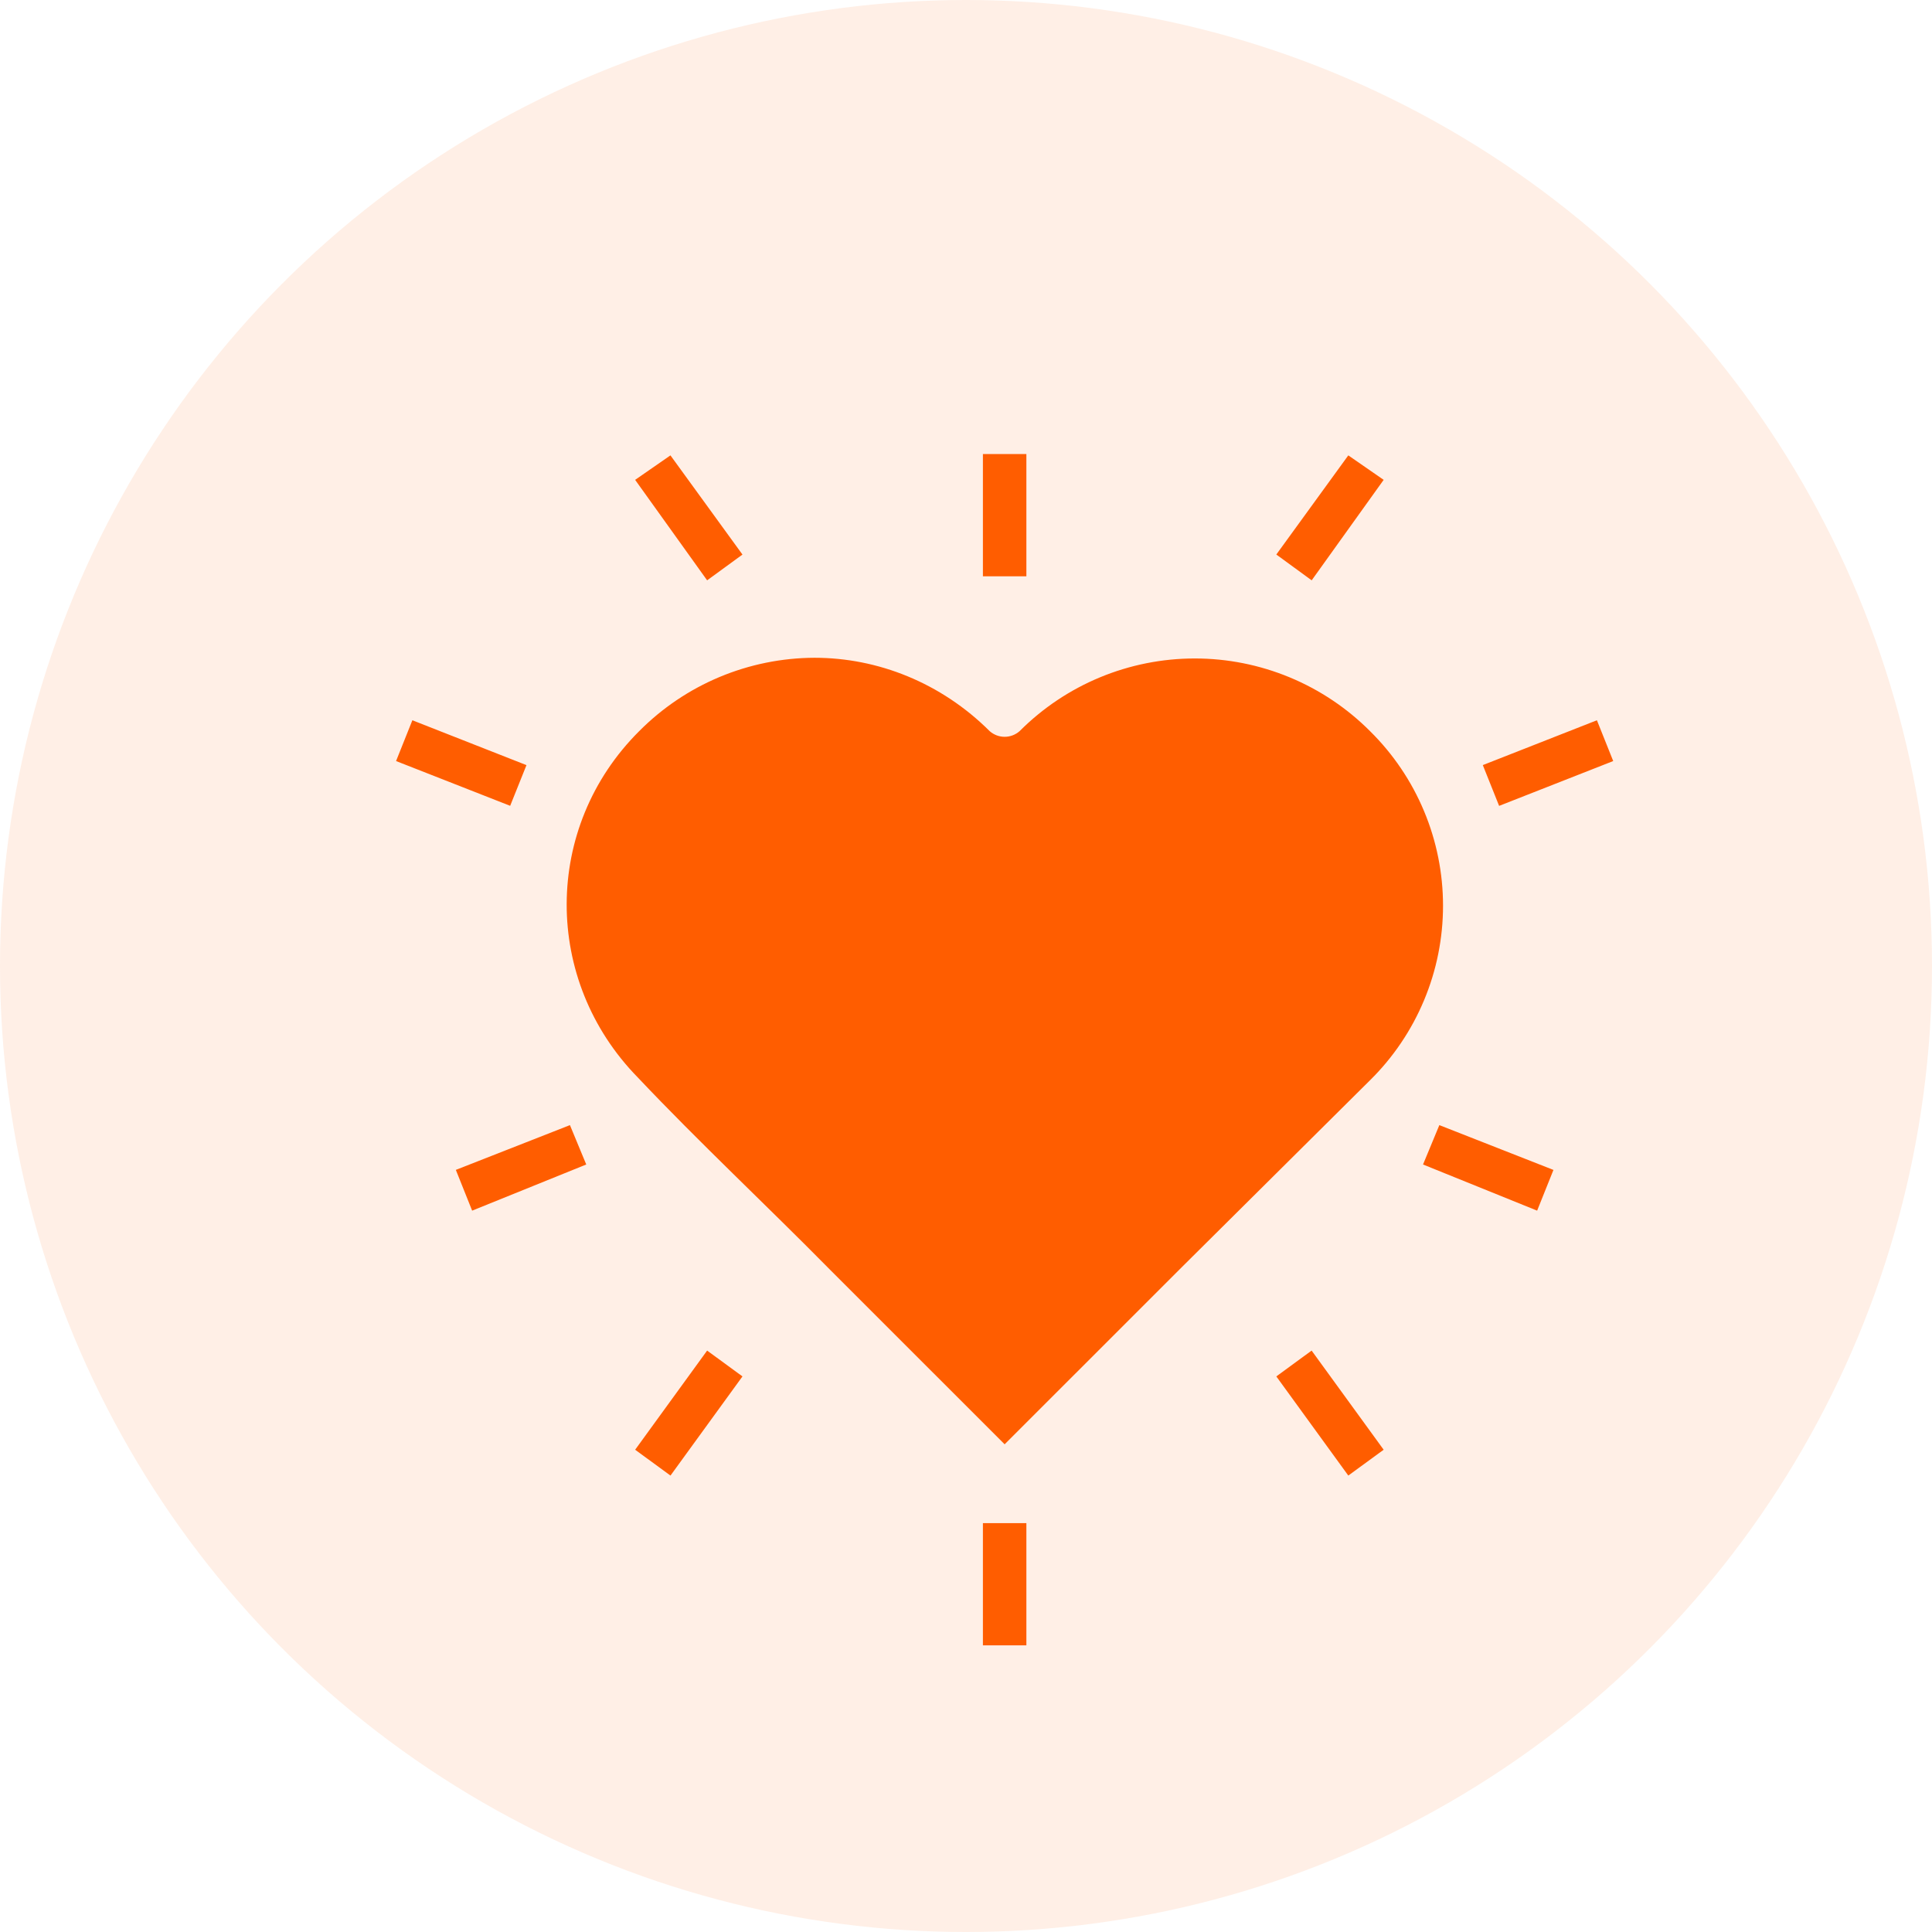
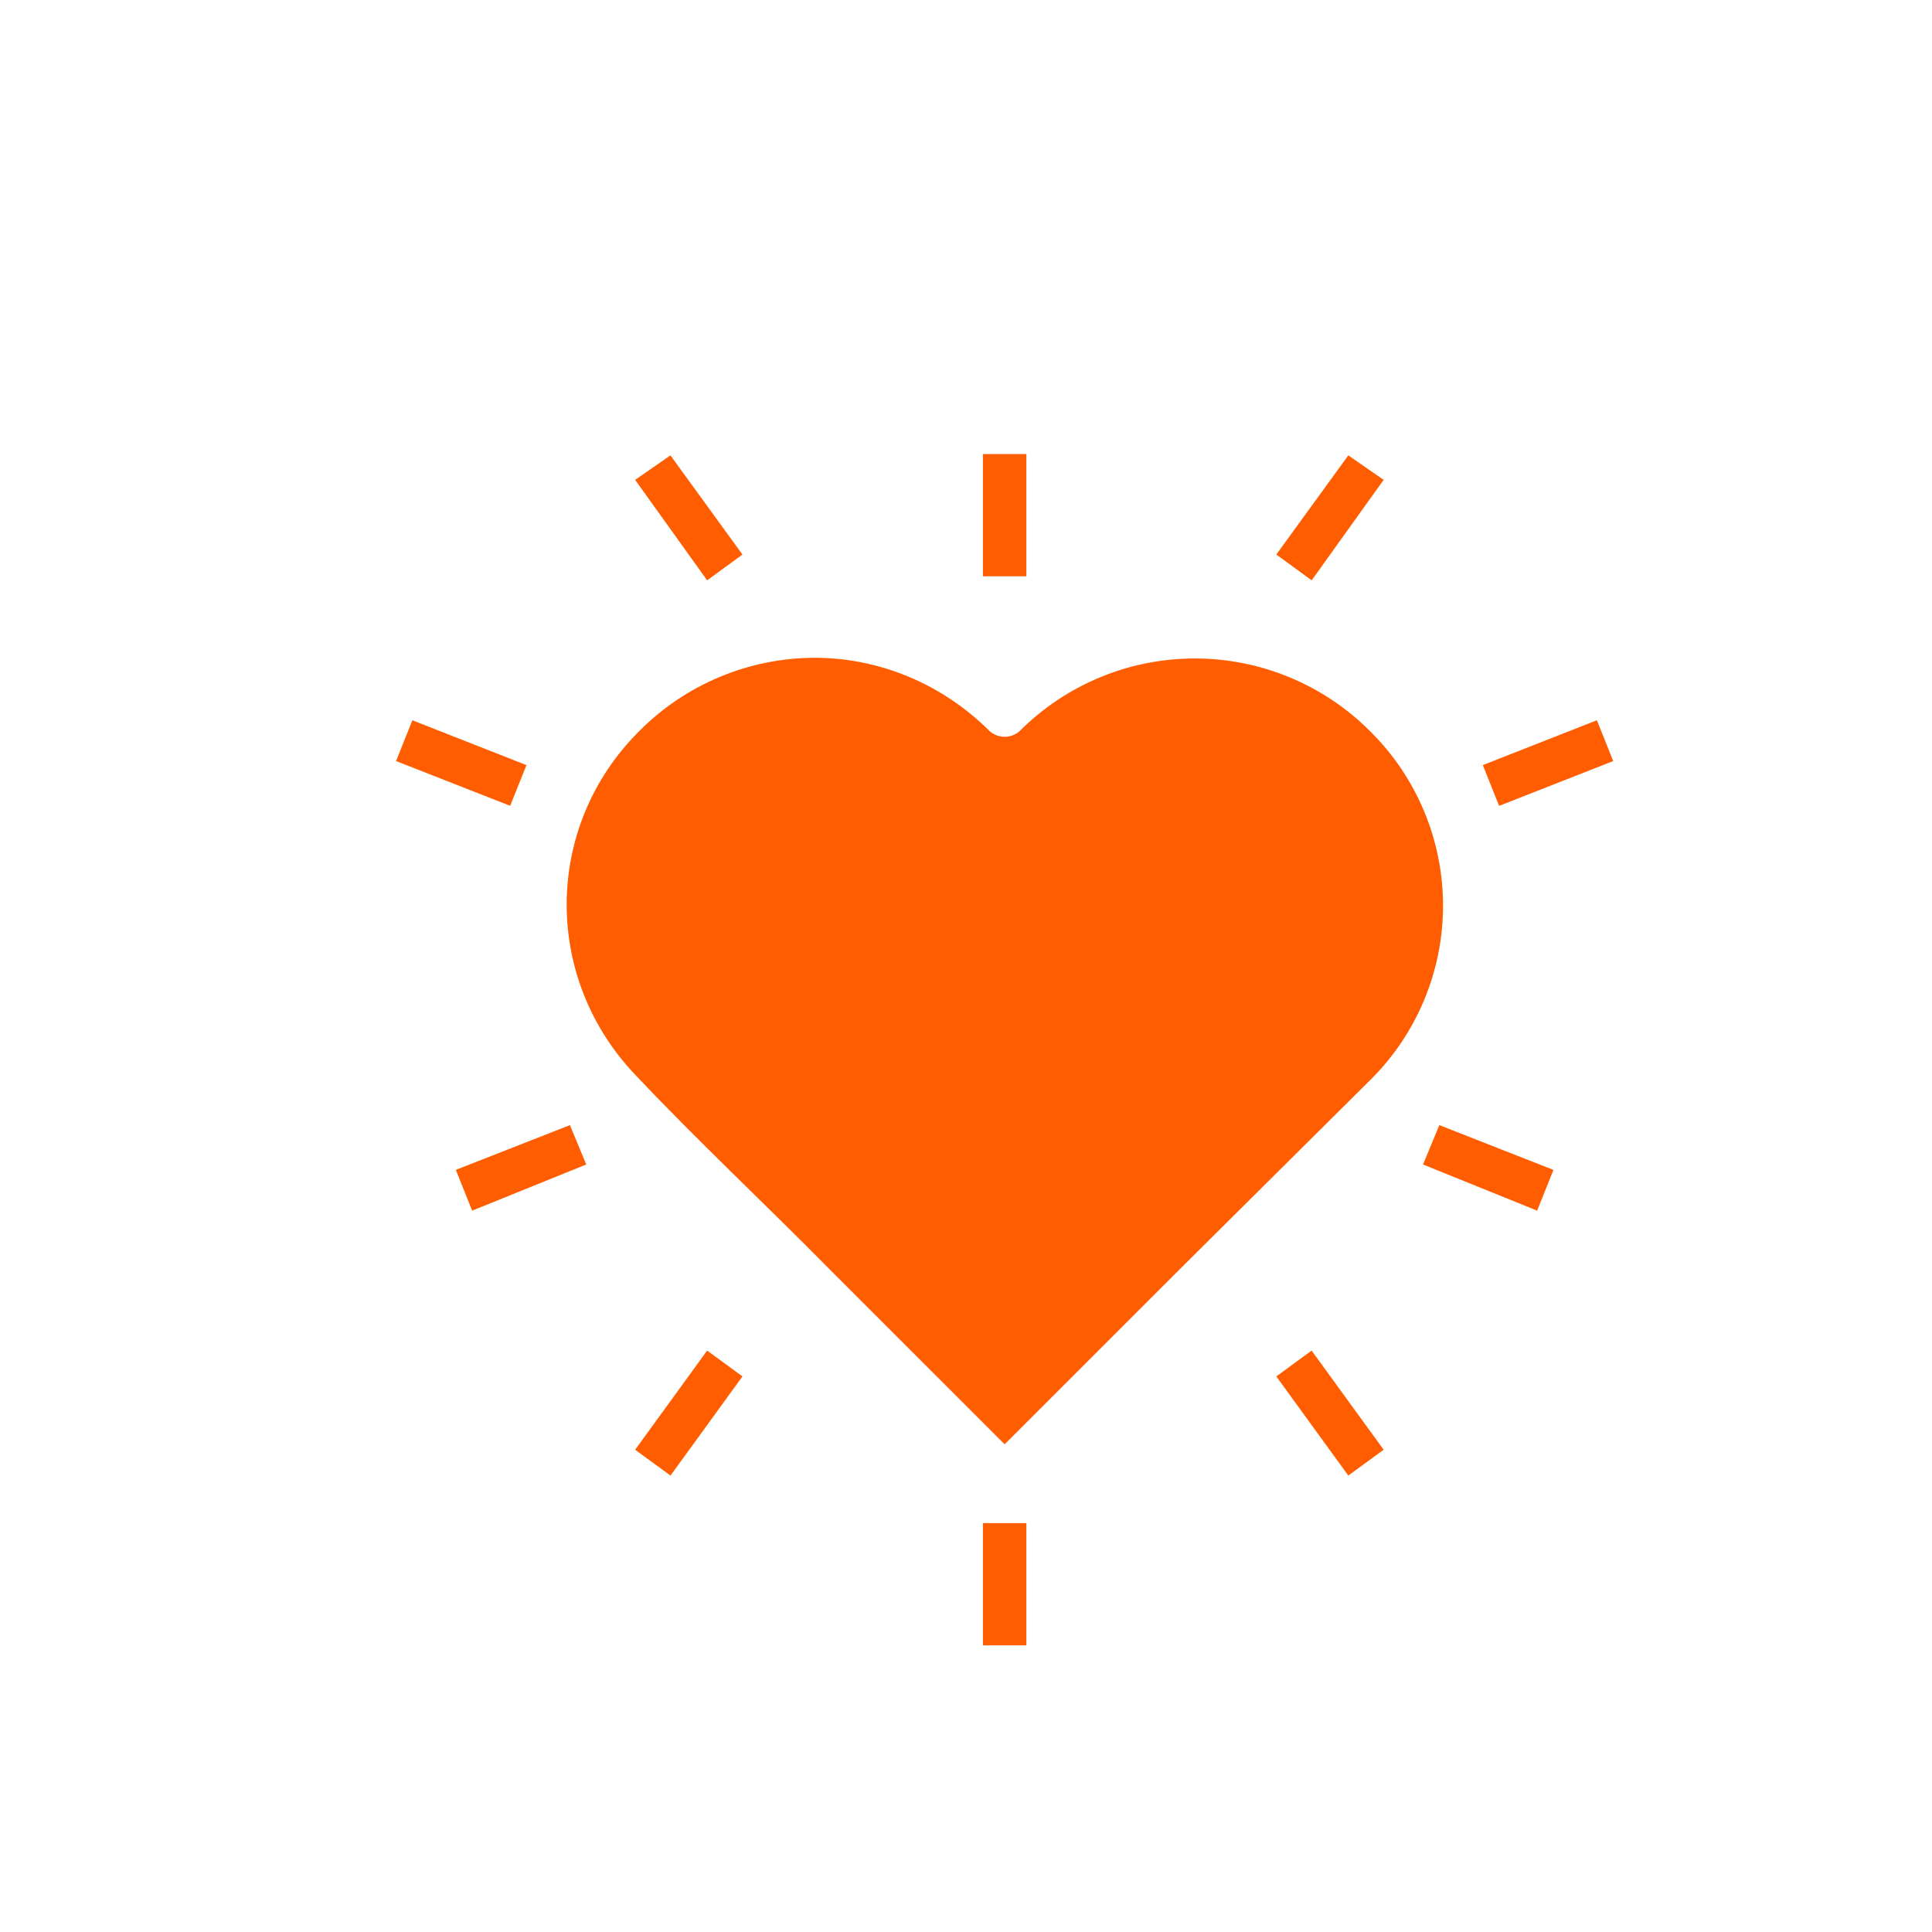
<svg xmlns="http://www.w3.org/2000/svg" width="100" height="100" viewBox="0 0 100 100" fill="none">
-   <circle cx="50" cy="50" r="50" fill="#FF5D00" fill-opacity="0.1" />
  <path d="M50.875 23.5V29.829H53.125V23.5H50.875ZM34.702 23.57L32.875 24.837L36.601 30.038L38.43 28.704L34.702 23.57ZM69.788 23.57L66.062 28.702L67.892 30.038L71.618 24.837L69.788 23.57ZM42.156 34.046C45.432 34.046 48.708 35.335 51.226 37.844C51.44 38.033 51.715 38.137 52 38.137C52.285 38.137 52.56 38.033 52.774 37.844C53.964 36.651 55.378 35.705 56.934 35.059C58.49 34.414 60.159 34.082 61.844 34.082C63.529 34.082 65.197 34.414 66.753 35.059C68.31 35.705 69.723 36.651 70.913 37.844C72.11 39.025 73.06 40.431 73.708 41.982C74.357 43.533 74.691 45.198 74.691 46.879C74.691 48.56 74.357 50.224 73.708 51.775C73.06 53.326 72.11 54.733 70.913 55.913L61.07 65.688L52 74.757L42.93 65.688C39.661 62.371 36.187 59.129 33.017 55.774C28.094 50.752 28.089 42.819 33.084 37.844C34.273 36.646 35.686 35.694 37.242 35.042C38.799 34.391 40.469 34.052 42.156 34.046ZM21.344 37.281L20.5 39.392L26.406 41.709L27.25 39.603L21.344 37.281ZM82.656 37.281L76.75 39.601L77.594 41.712L83.5 39.392L82.656 37.281ZM29.5 58.236L23.594 60.553L24.438 62.663L30.344 60.274L29.5 58.236ZM74.5 58.236L73.656 60.274L79.562 62.663L80.406 60.555L74.5 58.236ZM36.601 69.906L32.875 75.038L34.704 76.375L38.43 71.243L36.601 69.906ZM67.889 69.906L66.062 71.243L69.788 76.375L71.618 75.038L67.889 69.906ZM50.875 78.837V85.163H53.125V78.837H50.875Z" fill="#FF5D00" />
</svg>